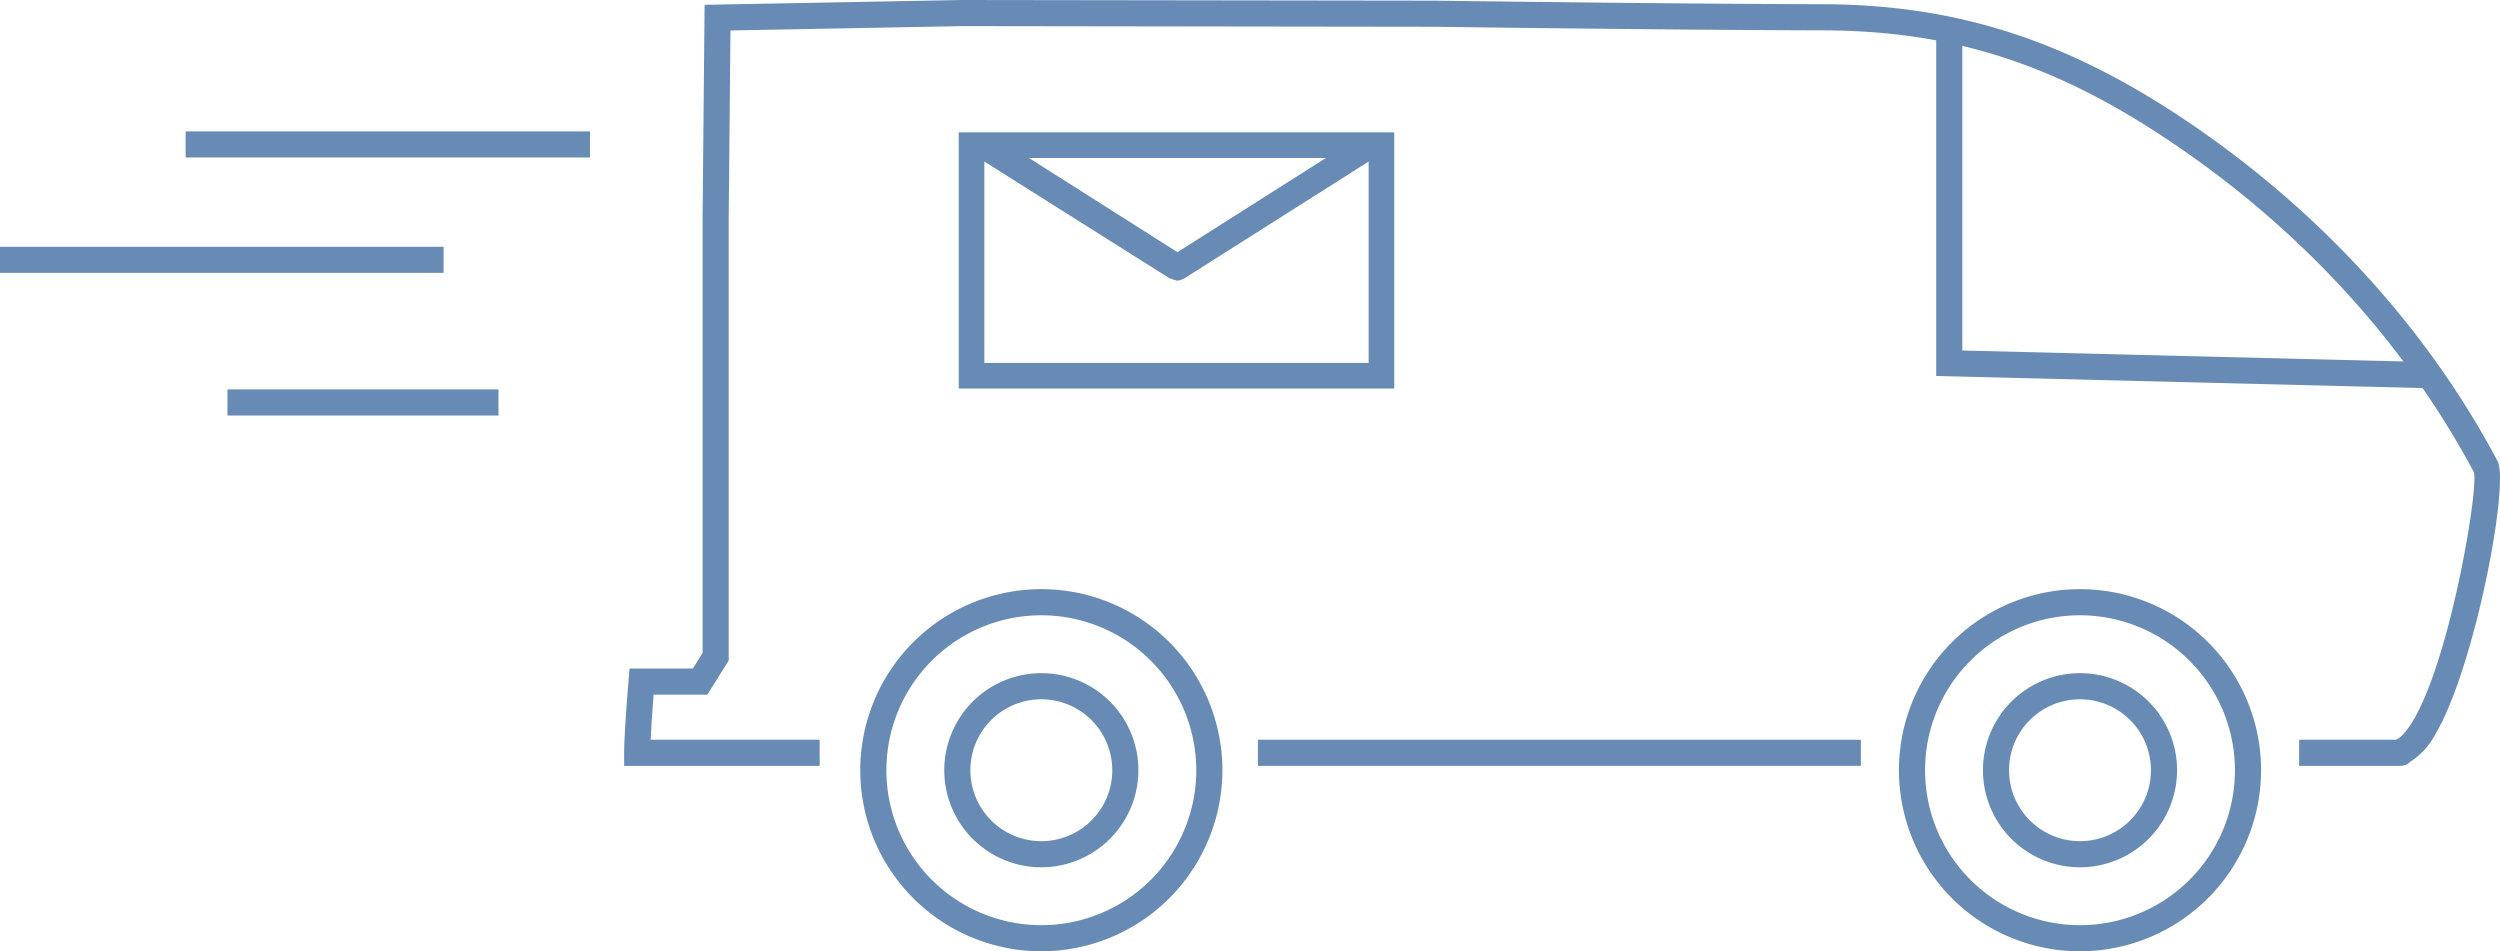
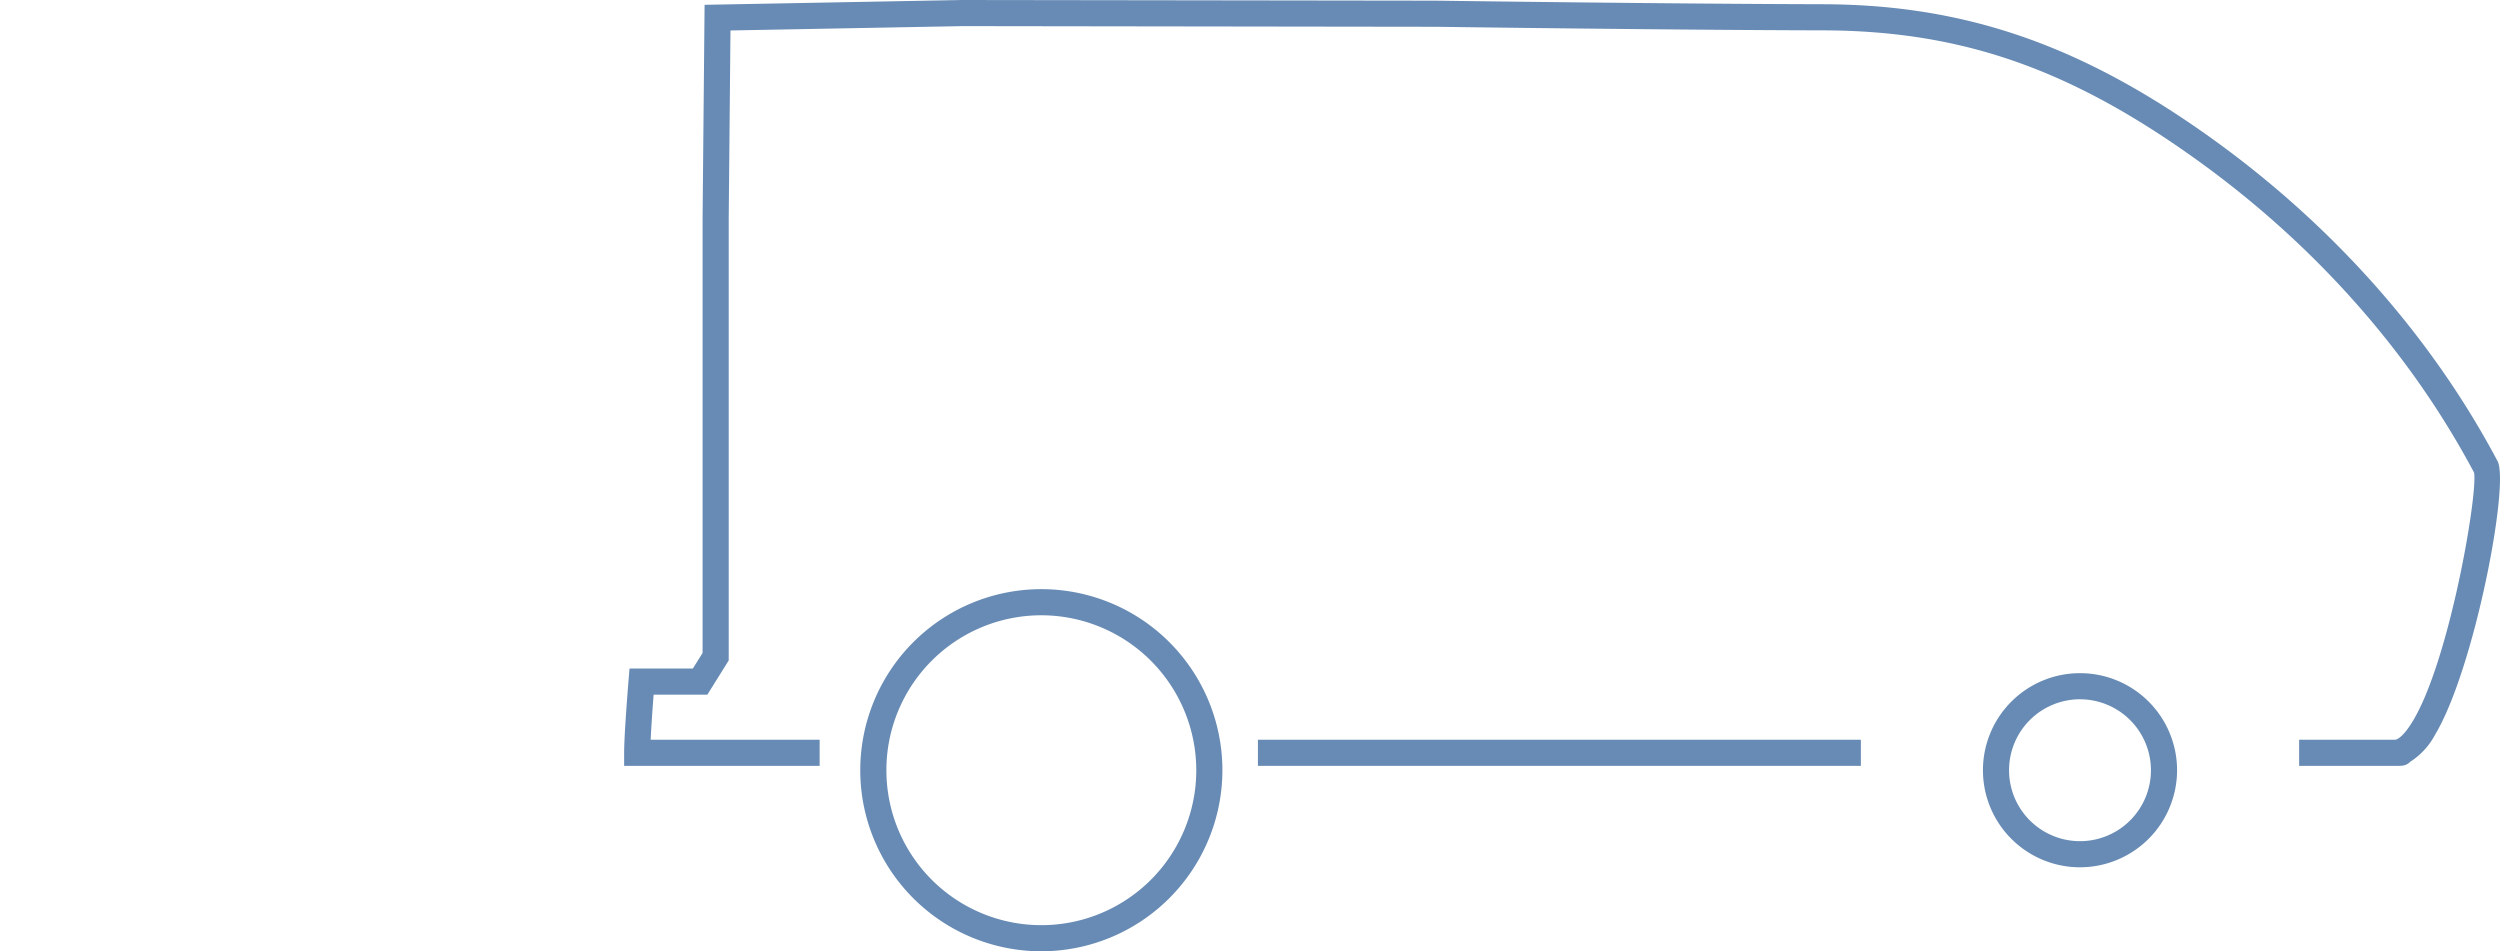
<svg xmlns="http://www.w3.org/2000/svg" viewBox="0 0 487.917 185.66">
  <g data-name="Ebene 2">
    <g fill="#678bb4" data-name="Ebene 1">
-       <path d="M405.948 185.66a35.338 35.338 0 1 1 35.338-35.338 35.378 35.378 0 0 1-35.338 35.338zm0-65.578a30.24 30.24 0 1 0 30.24 30.24 30.275 30.275 0 0 0-30.24-30.24z" />
      <path d="M405.948 169.266a18.943 18.943 0 1 1 18.944-18.944 18.965 18.965 0 0 1-18.944 18.944zm0-32.79a13.846 13.846 0 1 0 13.845 13.846 13.861 13.861 0 0 0-13.845-13.845zM203.234 185.66a35.338 35.338 0 1 1 35.338-35.338 35.378 35.378 0 0 1-35.338 35.338zm0-65.578a30.24 30.24 0 1 0 30.24 30.24 30.275 30.275 0 0 0-30.24-30.24z" />
-       <path d="M203.234 169.266a18.943 18.943 0 1 1 18.944-18.944 18.965 18.965 0 0 1-18.944 18.944zm0-32.79a13.846 13.846 0 1 0 13.845 13.846 13.861 13.861 0 0 0-13.845-13.845zM474.431 75.782l-96.546-2.401V5.92h5.098v62.488l91.575 2.277-.127 5.097zM187.113 25.83v50h85v-50zm42.682 23.386L200.812 30.83h57.966zM192.113 70.83v-39.3l36.101 22.764c.023.014.156.018.18.032a3.034 3.034 0 0 0 .493.198c.065.024.154.057.22.075a2.778 2.778 0 0 0 .639.157c.011 0 .035.074.046.074h.005c.011 0 .022-.074.033-.074a2.6 2.6 0 0 0 .626-.122c.066-.018.127-.069.192-.092a2.537 2.537 0 0 0 .44-.207c.024-.014.083-.022.105-.037l35.92-22.769V70.83zM36.228 25.64h78.917v5.098H36.228zM0 48.162h86.571v5.098H0zM44.391 75.999h52.895v5.098H44.391z" />
      <path d="M448.716 149.47v-5.098h18.714c.382-.004 1.197-.482 2.241-1.825 7.802-10.028 14.002-46.098 13.184-50.315-12.377-23.303-30.926-44.29-53.649-60.698-25.101-18.126-46.388-25.546-73.472-25.611-30.467-.073-74.986-.688-75.432-.695l-92.409-.13-45.33.847-.342 36.625v86.327l-4.171 6.678h-10.485c-.18 2.36-.447 6.04-.577 8.797h32.978v5.098h-38.154v-2.55c0-3.68.822-13.68.857-14.104l.193-2.338h12.36l1.9-3.041v-84.89l.39-41.608L187.848 0l92.492.13c.478.007 44.968.621 75.406.695 27.878.067 50.74 8.015 76.443 26.576 23.406 16.9 42.512 38.547 55.253 62.601 2.366 4.466-4.515 40.535-12.172 53.348a14.124 14.124 0 0 1-4.877 5.327 2.504 2.504 0 0 1-1.877.77v.02l-.693.002h-.385z" />
      <path d="M245.503 144.372h117.676v5.098H245.503z" />
    </g>
  </g>
</svg>